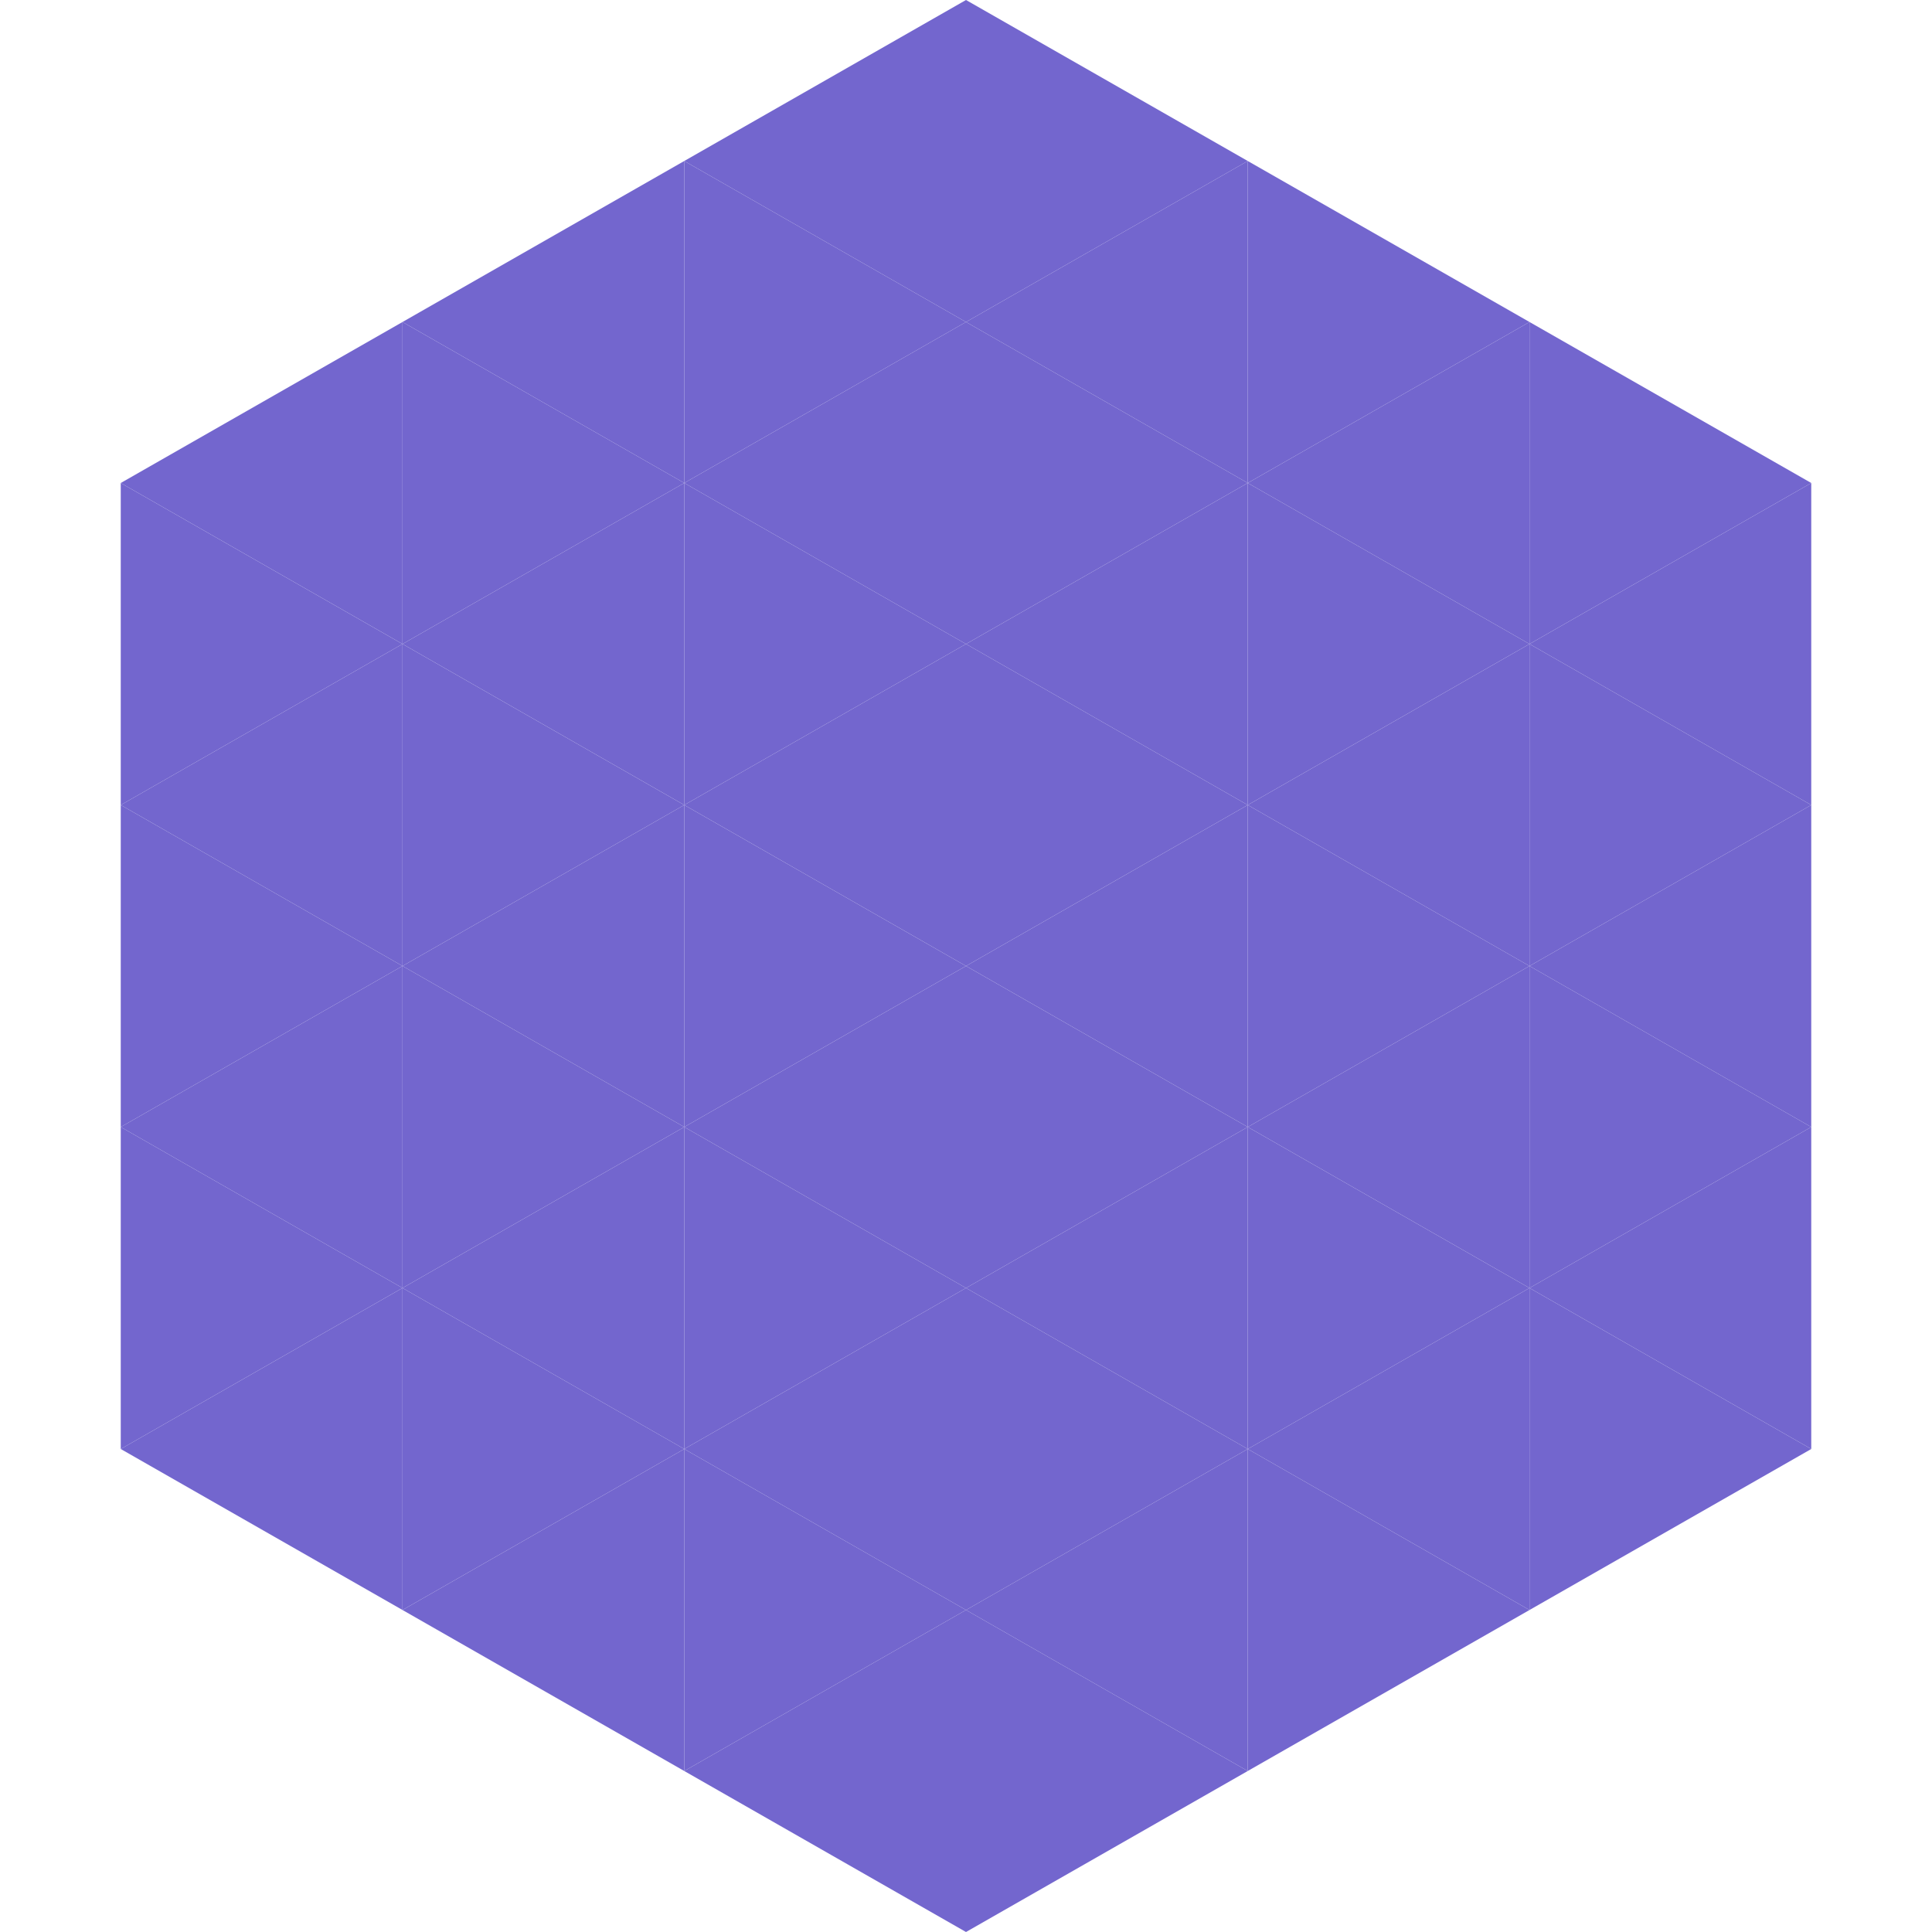
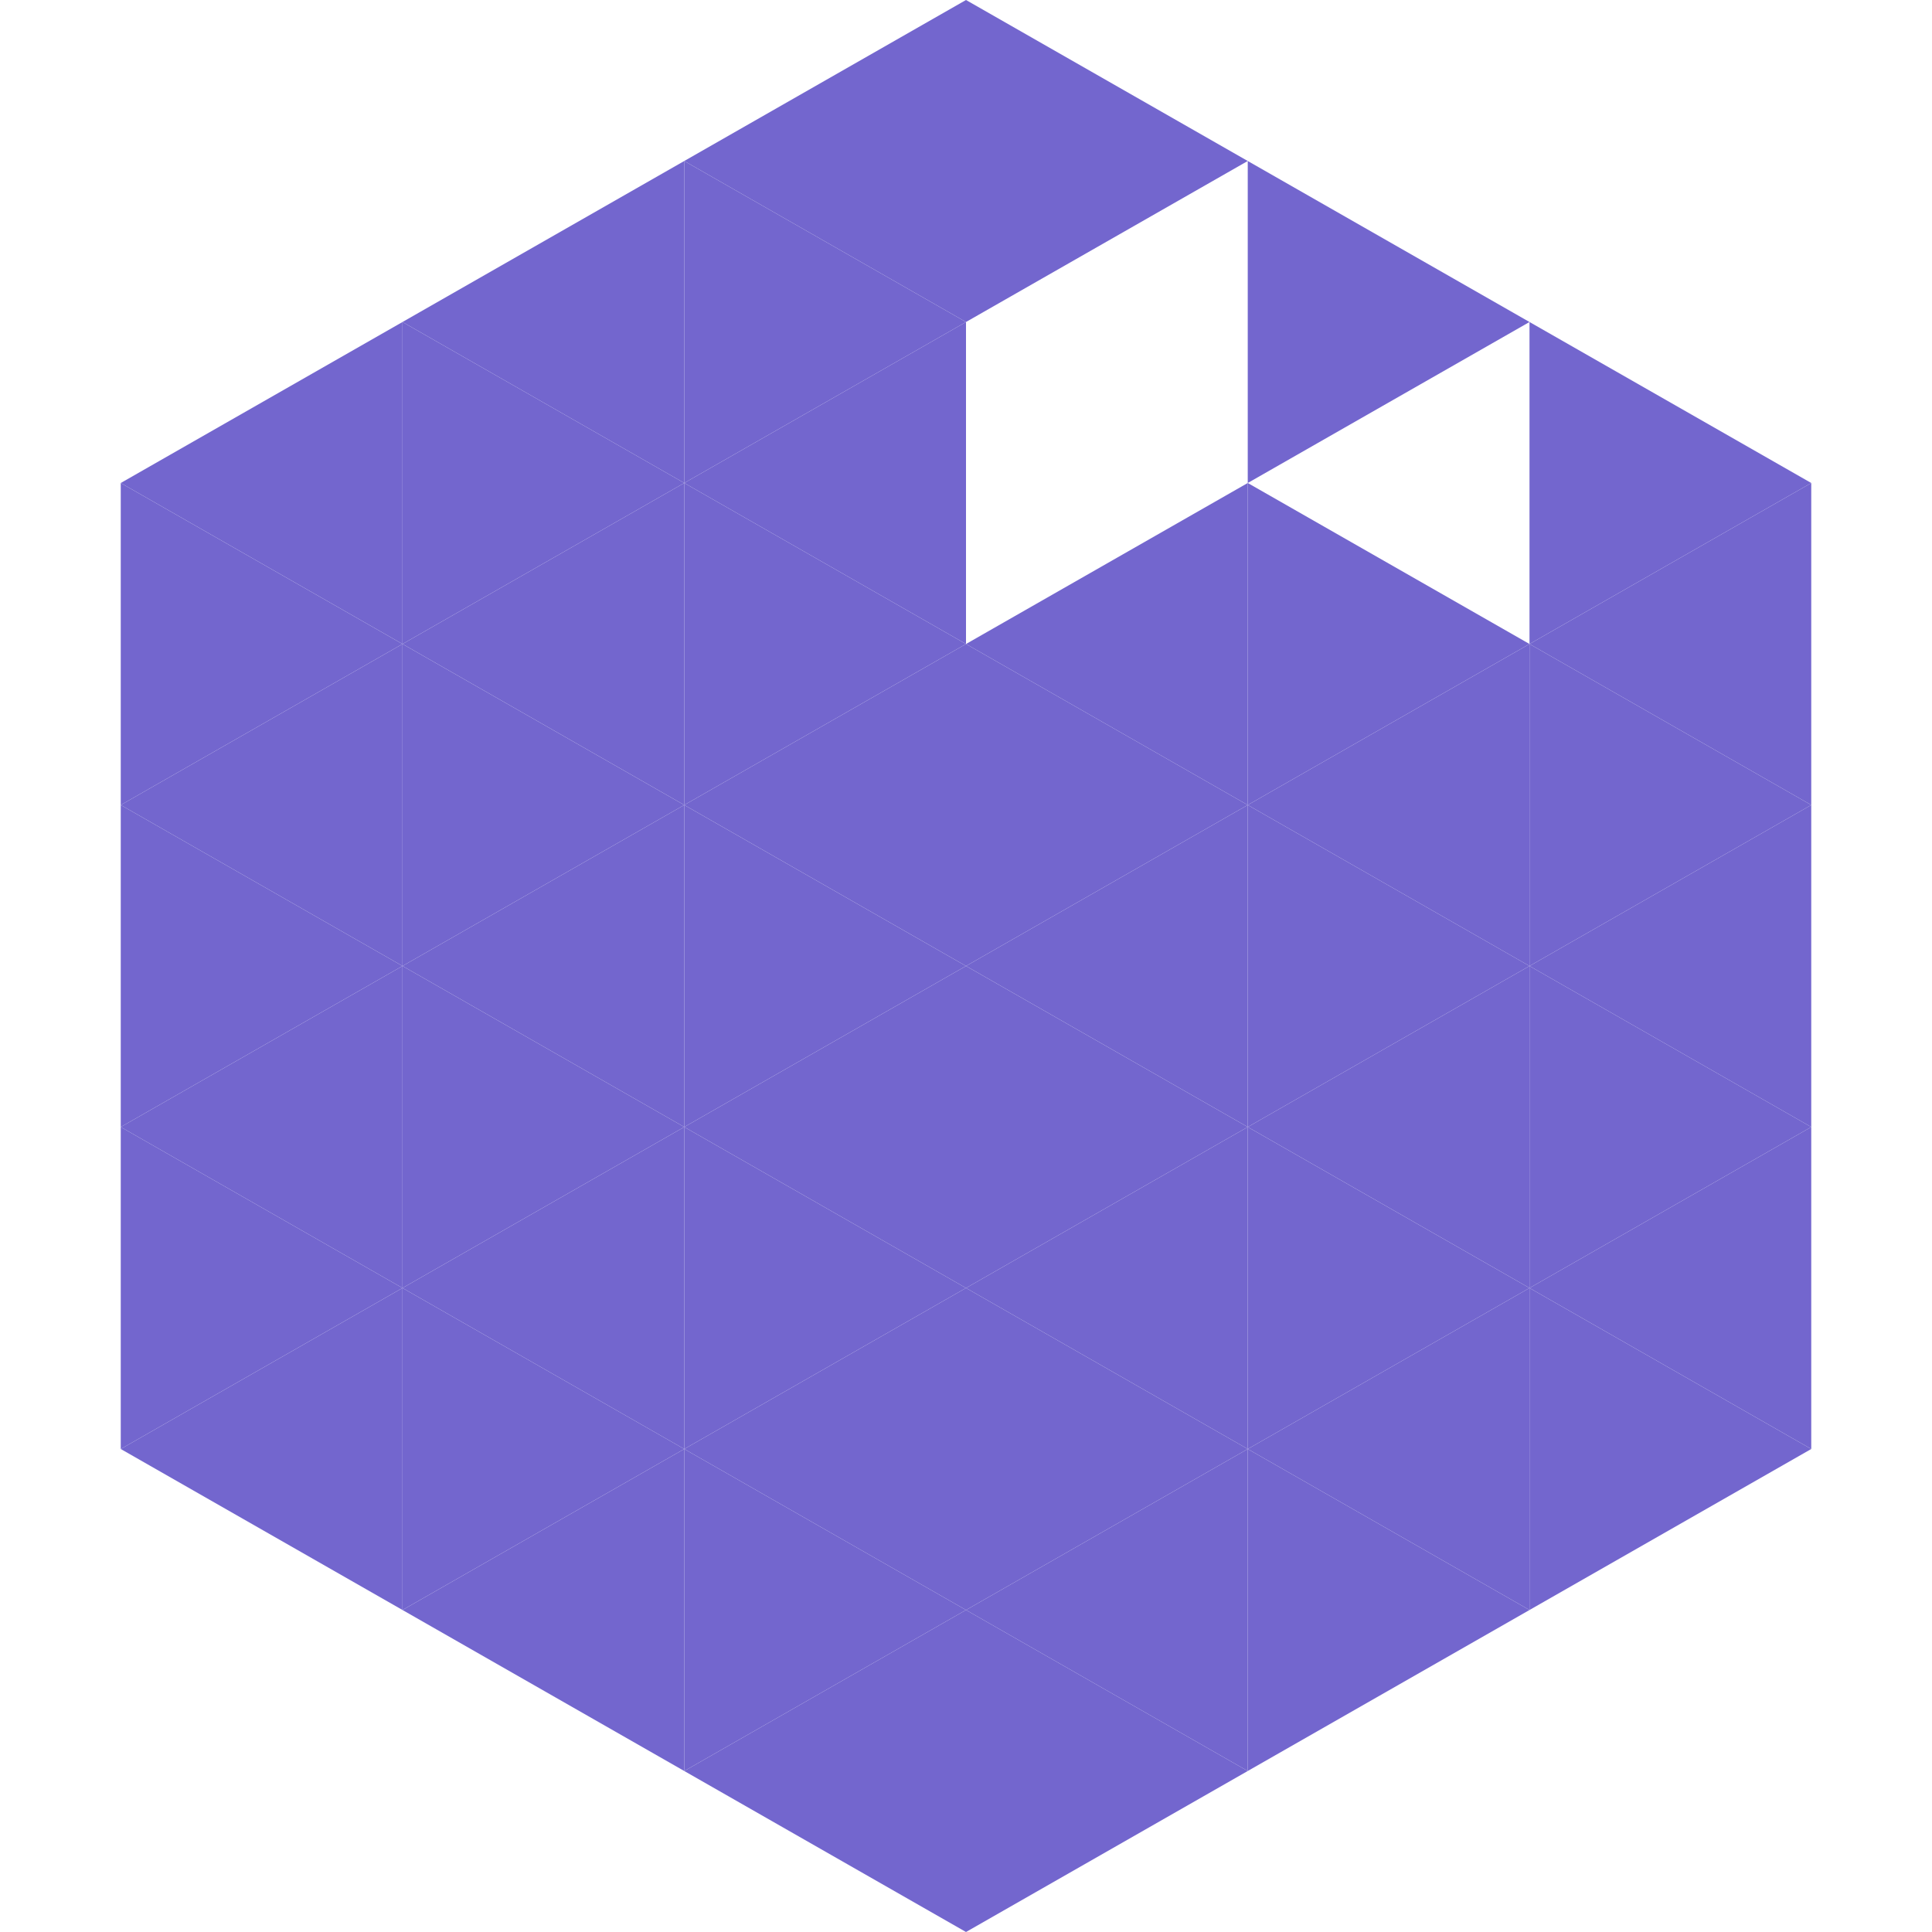
<svg xmlns="http://www.w3.org/2000/svg" width="240" height="240">
  <polygon points="50,40 15,60 50,80" style="fill:rgb(115,102,206)" />
  <polygon points="190,40 225,60 190,80" style="fill:rgb(115,102,206)" />
  <polygon points="15,60 50,80 15,100" style="fill:rgb(115,102,206)" />
  <polygon points="225,60 190,80 225,100" style="fill:rgb(115,102,206)" />
  <polygon points="50,80 15,100 50,120" style="fill:rgb(115,102,206)" />
  <polygon points="190,80 225,100 190,120" style="fill:rgb(115,102,206)" />
  <polygon points="15,100 50,120 15,140" style="fill:rgb(115,102,206)" />
  <polygon points="225,100 190,120 225,140" style="fill:rgb(115,102,206)" />
  <polygon points="50,120 15,140 50,160" style="fill:rgb(115,102,206)" />
  <polygon points="190,120 225,140 190,160" style="fill:rgb(115,102,206)" />
  <polygon points="15,140 50,160 15,180" style="fill:rgb(115,102,206)" />
  <polygon points="225,140 190,160 225,180" style="fill:rgb(115,102,206)" />
  <polygon points="50,160 15,180 50,200" style="fill:rgb(115,102,206)" />
  <polygon points="190,160 225,180 190,200" style="fill:rgb(115,102,206)" />
  <polygon points="15,180 50,200 15,220" style="fill:rgb(255,255,255); fill-opacity:0" />
  <polygon points="225,180 190,200 225,220" style="fill:rgb(255,255,255); fill-opacity:0" />
  <polygon points="50,0 85,20 50,40" style="fill:rgb(255,255,255); fill-opacity:0" />
  <polygon points="190,0 155,20 190,40" style="fill:rgb(255,255,255); fill-opacity:0" />
  <polygon points="85,20 50,40 85,60" style="fill:rgb(115,102,206)" />
  <polygon points="155,20 190,40 155,60" style="fill:rgb(115,102,206)" />
  <polygon points="50,40 85,60 50,80" style="fill:rgb(115,102,206)" />
-   <polygon points="190,40 155,60 190,80" style="fill:rgb(115,102,206)" />
  <polygon points="85,60 50,80 85,100" style="fill:rgb(115,102,206)" />
  <polygon points="155,60 190,80 155,100" style="fill:rgb(115,102,206)" />
  <polygon points="50,80 85,100 50,120" style="fill:rgb(115,102,206)" />
  <polygon points="190,80 155,100 190,120" style="fill:rgb(115,102,206)" />
  <polygon points="85,100 50,120 85,140" style="fill:rgb(115,102,206)" />
  <polygon points="155,100 190,120 155,140" style="fill:rgb(115,102,206)" />
  <polygon points="50,120 85,140 50,160" style="fill:rgb(115,102,206)" />
  <polygon points="190,120 155,140 190,160" style="fill:rgb(115,102,206)" />
  <polygon points="85,140 50,160 85,180" style="fill:rgb(115,102,206)" />
  <polygon points="155,140 190,160 155,180" style="fill:rgb(115,102,206)" />
  <polygon points="50,160 85,180 50,200" style="fill:rgb(115,102,206)" />
  <polygon points="190,160 155,180 190,200" style="fill:rgb(115,102,206)" />
  <polygon points="85,180 50,200 85,220" style="fill:rgb(115,102,206)" />
  <polygon points="155,180 190,200 155,220" style="fill:rgb(115,102,206)" />
  <polygon points="120,0 85,20 120,40" style="fill:rgb(115,102,206)" />
  <polygon points="120,0 155,20 120,40" style="fill:rgb(115,102,206)" />
  <polygon points="85,20 120,40 85,60" style="fill:rgb(115,102,206)" />
-   <polygon points="155,20 120,40 155,60" style="fill:rgb(115,102,206)" />
  <polygon points="120,40 85,60 120,80" style="fill:rgb(115,102,206)" />
-   <polygon points="120,40 155,60 120,80" style="fill:rgb(115,102,206)" />
  <polygon points="85,60 120,80 85,100" style="fill:rgb(115,102,206)" />
  <polygon points="155,60 120,80 155,100" style="fill:rgb(115,102,206)" />
  <polygon points="120,80 85,100 120,120" style="fill:rgb(115,102,206)" />
  <polygon points="120,80 155,100 120,120" style="fill:rgb(115,102,206)" />
  <polygon points="85,100 120,120 85,140" style="fill:rgb(115,102,206)" />
  <polygon points="155,100 120,120 155,140" style="fill:rgb(115,102,206)" />
  <polygon points="120,120 85,140 120,160" style="fill:rgb(115,102,206)" />
  <polygon points="120,120 155,140 120,160" style="fill:rgb(115,102,206)" />
  <polygon points="85,140 120,160 85,180" style="fill:rgb(115,102,206)" />
  <polygon points="155,140 120,160 155,180" style="fill:rgb(115,102,206)" />
  <polygon points="120,160 85,180 120,200" style="fill:rgb(115,102,206)" />
  <polygon points="120,160 155,180 120,200" style="fill:rgb(115,102,206)" />
  <polygon points="85,180 120,200 85,220" style="fill:rgb(115,102,206)" />
  <polygon points="155,180 120,200 155,220" style="fill:rgb(115,102,206)" />
  <polygon points="120,200 85,220 120,240" style="fill:rgb(115,102,206)" />
  <polygon points="120,200 155,220 120,240" style="fill:rgb(115,102,206)" />
  <polygon points="85,220 120,240 85,260" style="fill:rgb(255,255,255); fill-opacity:0" />
  <polygon points="155,220 120,240 155,260" style="fill:rgb(255,255,255); fill-opacity:0" />
</svg>